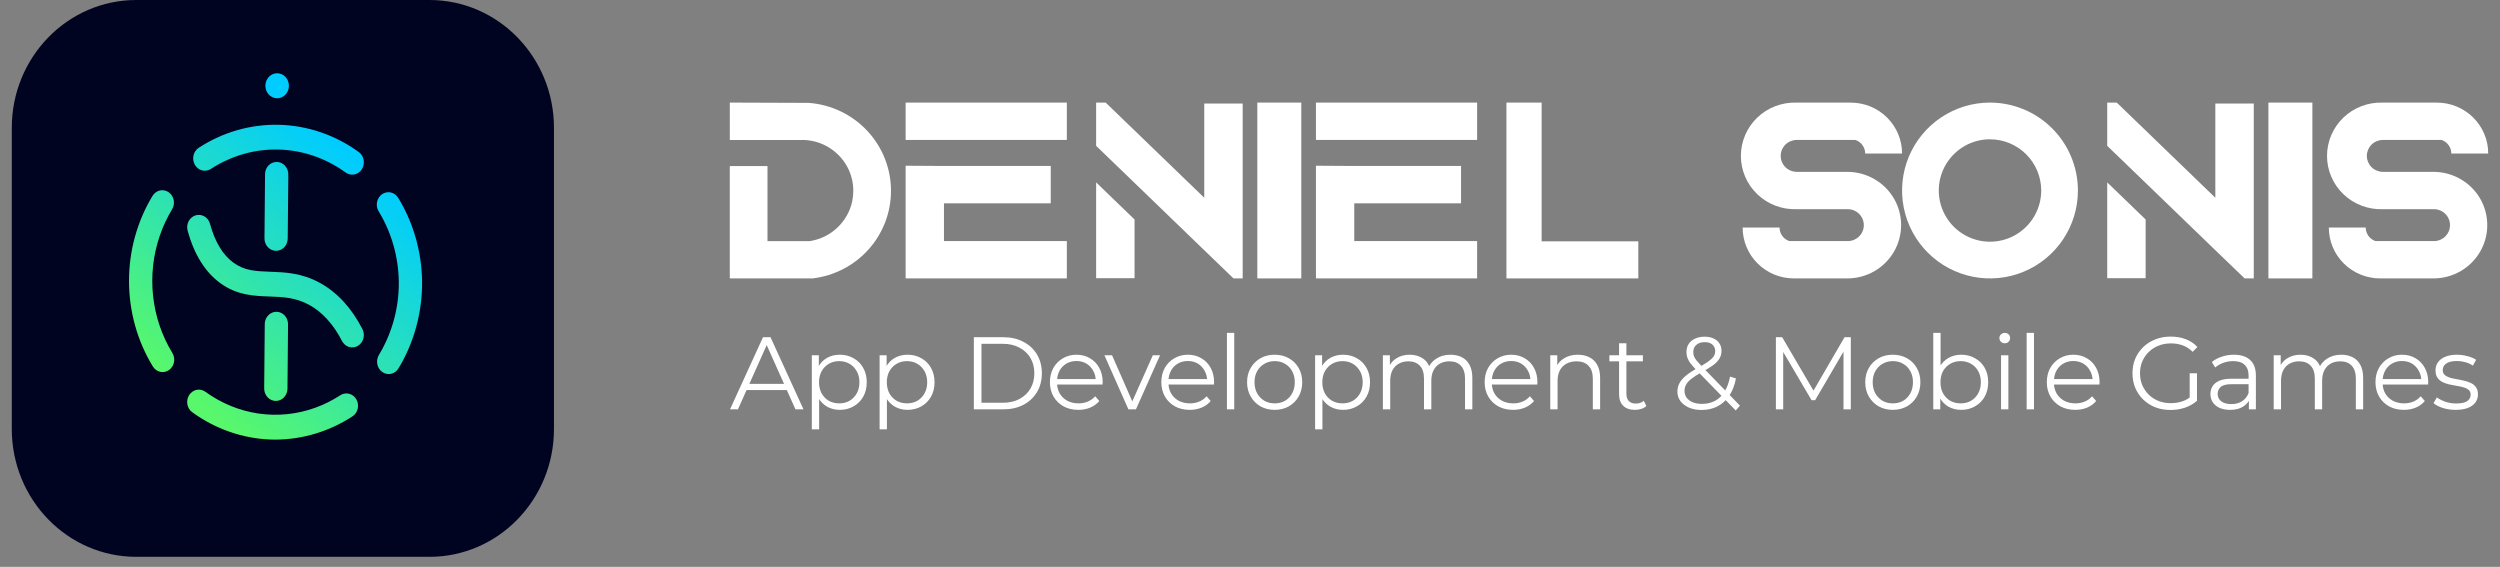
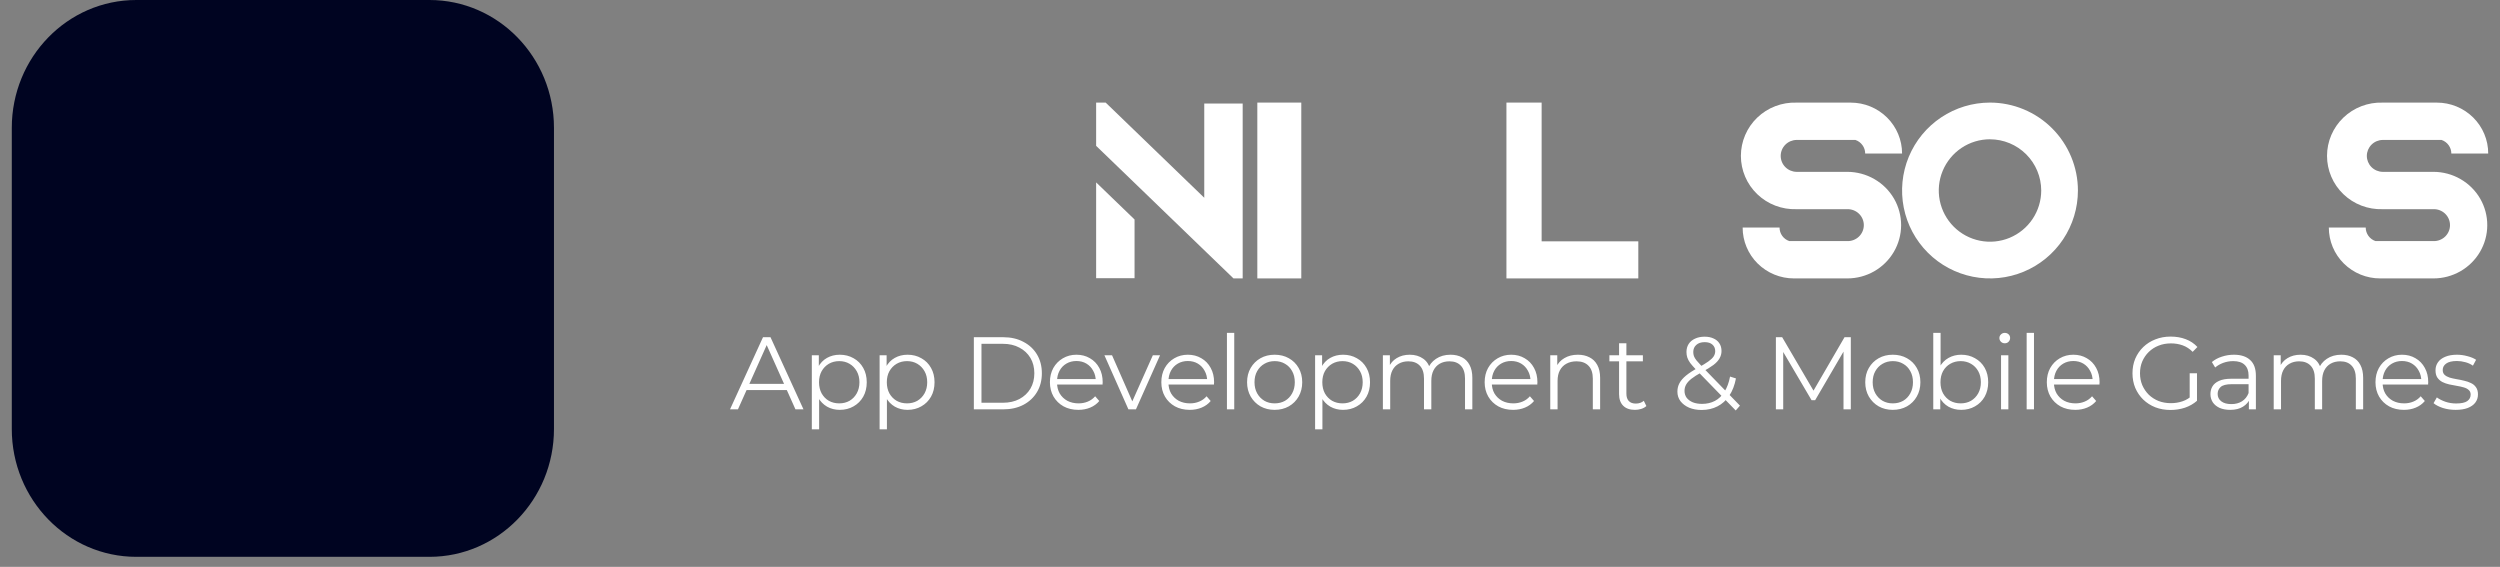
<svg xmlns="http://www.w3.org/2000/svg" width="172" height="39" viewBox="0 0 172 39" fill="none">
  <rect x="0" y="0" width="172" height="39" fill="#808080" stroke="none" />
  <path d="M29.547 0H9.376C4.646 0 0.811 3.939 0.811 8.797V29.513C0.811 34.371 4.646 38.31 9.376 38.31H29.547C34.278 38.31 38.113 34.371 38.113 29.513V8.797C38.113 3.939 34.278 0 29.547 0Z" fill="#000421" />
-   <path d="M11.858 24.282C11.915 24.376 11.954 24.481 11.974 24.591C11.993 24.701 11.992 24.814 11.97 24.923C11.948 25.033 11.907 25.137 11.847 25.229C11.788 25.321 11.712 25.4 11.624 25.461C11.536 25.522 11.437 25.564 11.334 25.585C11.23 25.606 11.124 25.604 11.021 25.581C10.918 25.558 10.821 25.514 10.734 25.45C10.647 25.387 10.573 25.306 10.516 25.213C9.449 23.467 8.88 21.43 8.876 19.348C8.872 17.266 9.434 15.227 10.494 13.477C10.551 13.383 10.625 13.302 10.712 13.238C10.798 13.174 10.896 13.13 10.998 13.106C11.101 13.082 11.207 13.081 11.311 13.101C11.414 13.121 11.513 13.162 11.601 13.223C11.69 13.284 11.766 13.363 11.826 13.455C11.886 13.547 11.928 13.65 11.95 13.76C11.972 13.869 11.974 13.982 11.955 14.092C11.936 14.202 11.897 14.307 11.84 14.401C11.493 14.975 11.208 15.587 10.989 16.228C10.538 17.55 10.381 18.966 10.532 20.364C10.683 21.761 11.137 23.103 11.858 24.282V24.282ZM14.497 11.629C15.901 10.712 17.524 10.247 19.172 10.289C20.819 10.331 22.419 10.88 23.78 11.868C23.956 11.995 24.172 12.043 24.38 12.002C24.589 11.96 24.773 11.832 24.893 11.645C25.013 11.458 25.058 11.229 25.019 11.007C24.98 10.785 24.859 10.588 24.684 10.461C23.067 9.288 21.167 8.637 19.21 8.586C17.254 8.536 15.326 9.089 13.658 10.177C13.482 10.298 13.357 10.487 13.311 10.705C13.264 10.922 13.3 11.15 13.409 11.34C13.519 11.53 13.694 11.667 13.898 11.721C14.101 11.775 14.316 11.742 14.497 11.629ZM29.039 19.34C29.007 17.303 28.438 15.317 27.394 13.61C27.278 13.421 27.096 13.288 26.889 13.241C26.681 13.195 26.464 13.238 26.286 13.361C26.108 13.485 25.984 13.678 25.94 13.899C25.896 14.12 25.936 14.351 26.052 14.54C26.93 15.978 27.41 17.65 27.437 19.364C27.452 20.465 27.277 21.56 26.921 22.594C26.703 23.235 26.417 23.848 26.07 24.421C26.013 24.515 25.974 24.62 25.955 24.73C25.936 24.84 25.938 24.953 25.96 25.062C25.982 25.172 26.025 25.275 26.084 25.367C26.144 25.459 26.22 25.538 26.309 25.599C26.397 25.66 26.496 25.701 26.599 25.721C26.703 25.741 26.809 25.74 26.912 25.716C27.015 25.692 27.112 25.648 27.198 25.584C27.285 25.52 27.359 25.439 27.416 25.345C28.498 23.556 29.062 21.468 29.039 19.34ZM23.413 27.193C22.867 27.549 22.285 27.839 21.677 28.058C20.425 28.508 19.091 28.642 17.782 28.451C16.472 28.26 15.222 27.747 14.13 26.954C14.043 26.891 13.945 26.847 13.842 26.824C13.739 26.801 13.633 26.8 13.53 26.82C13.427 26.841 13.328 26.883 13.24 26.945C13.152 27.006 13.076 27.085 13.017 27.177C12.957 27.269 12.916 27.373 12.894 27.483C12.873 27.592 12.871 27.705 12.891 27.815C12.91 27.925 12.95 28.03 13.007 28.124C13.065 28.217 13.139 28.298 13.226 28.361C14.807 29.509 16.66 30.159 18.573 30.238C18.696 30.243 18.82 30.245 18.943 30.245C20.817 30.24 22.654 29.686 24.252 28.645C24.342 28.586 24.419 28.509 24.481 28.419C24.543 28.328 24.587 28.226 24.612 28.117C24.636 28.008 24.64 27.895 24.623 27.785C24.607 27.674 24.57 27.568 24.515 27.473C24.46 27.378 24.388 27.295 24.302 27.229C24.217 27.163 24.121 27.116 24.018 27.09C23.916 27.064 23.81 27.06 23.706 27.078C23.602 27.095 23.503 27.134 23.413 27.193ZM21.995 19.454C20.744 18.773 19.602 18.732 18.593 18.696C17.612 18.661 16.838 18.633 16.069 18.079C15.337 17.552 14.791 16.649 14.446 15.396C14.417 15.289 14.368 15.188 14.302 15.101C14.236 15.014 14.155 14.941 14.062 14.888C13.97 14.834 13.869 14.8 13.764 14.788C13.66 14.776 13.554 14.786 13.453 14.817C13.352 14.849 13.258 14.901 13.176 14.971C13.094 15.041 13.026 15.128 12.975 15.226C12.925 15.324 12.893 15.432 12.882 15.543C12.87 15.655 12.88 15.767 12.909 15.874C13.362 17.518 14.123 18.735 15.171 19.49C16.323 20.319 17.45 20.36 18.539 20.399C19.461 20.432 20.333 20.463 21.265 20.971C22.172 21.465 22.935 22.303 23.53 23.46C23.632 23.658 23.804 23.805 24.007 23.869C24.211 23.932 24.43 23.907 24.617 23.798C24.803 23.69 24.941 23.507 25.001 23.29C25.06 23.073 25.037 22.84 24.935 22.642C24.183 21.18 23.194 20.107 21.995 19.454ZM18.235 11.968L18.196 16.397C18.194 16.623 18.276 16.84 18.425 17.002C18.574 17.163 18.777 17.255 18.989 17.257H18.997C19.207 17.256 19.409 17.167 19.559 17.009C19.708 16.852 19.793 16.637 19.795 16.413L19.836 11.984C19.833 11.761 19.749 11.548 19.601 11.391C19.452 11.233 19.252 11.144 19.042 11.142C18.832 11.14 18.631 11.225 18.48 11.38C18.328 11.534 18.24 11.746 18.234 11.969L18.235 11.968ZM18.977 27.584C19.188 27.584 19.391 27.495 19.541 27.337C19.691 27.179 19.776 26.964 19.778 26.739L19.817 22.311C19.818 22.199 19.798 22.088 19.759 21.984C19.719 21.88 19.661 21.786 19.587 21.706C19.514 21.626 19.426 21.562 19.329 21.518C19.232 21.475 19.128 21.452 19.023 21.451H19.015C18.805 21.451 18.602 21.54 18.452 21.698C18.302 21.856 18.217 22.07 18.215 22.295L18.176 26.724C18.175 26.835 18.195 26.946 18.234 27.05C18.274 27.154 18.332 27.248 18.405 27.328C18.479 27.408 18.567 27.472 18.663 27.516C18.76 27.559 18.864 27.583 18.969 27.584H18.977ZM19.067 6.761C19.227 6.761 19.383 6.71 19.516 6.616C19.649 6.521 19.753 6.387 19.814 6.23C19.875 6.073 19.891 5.9 19.86 5.733C19.829 5.567 19.752 5.413 19.639 5.293C19.526 5.173 19.382 5.091 19.225 5.058C19.069 5.024 18.906 5.041 18.758 5.106C18.611 5.171 18.484 5.282 18.396 5.423C18.307 5.564 18.259 5.731 18.259 5.901C18.259 6.129 18.344 6.347 18.495 6.508C18.647 6.669 18.852 6.76 19.066 6.761H19.067Z" fill="url(#paint0_linear_6289_991)" />
-   <path d="M61.3 13.129C61.301 14.61 60.755 16.041 59.765 17.151C58.774 18.261 57.408 18.973 55.924 19.152L55.894 19.155H50.21V11.427H52.803V16.588H55.721C56.429 16.478 57.086 16.156 57.606 15.667C58.126 15.178 58.484 14.544 58.632 13.849C58.682 13.611 58.707 13.369 58.707 13.126C58.708 12.585 58.582 12.051 58.338 11.566C58.095 11.082 57.741 10.661 57.304 10.335C56.885 10.019 56.398 9.8 55.882 9.696C55.704 9.661 55.523 9.639 55.342 9.63H50.211V7.058L55.644 7.078C57.183 7.193 58.621 7.881 59.67 9.003C60.719 10.125 61.301 11.599 61.3 13.129H61.3Z" fill="white" />
-   <path d="M73.398 7.058V9.627H62.308V7.058H73.398ZM64.945 16.586H73.398V19.155H62.308V11.402L64.945 11.418H72.291V13.987H64.945V16.586Z" fill="white" />
  <path d="M85.496 7.123V19.155H84.864L82.998 17.355L79.866 14.331L78.057 12.584L75.414 10.034V7.058H76.07L82.853 13.606V7.123H85.496ZM75.414 12.549L78.057 15.1V19.14H75.414V12.549Z" fill="white" />
  <path d="M89.529 7.058V19.155H86.504V7.058H89.529Z" fill="white" />
-   <path d="M101.626 7.058V9.627H90.537V7.058H101.626ZM93.173 16.586H101.626V19.155H90.537V11.402L93.173 11.418H100.52V13.987H93.173V16.586Z" fill="white" />
  <path d="M112.716 16.604V19.155H103.643V7.058H106.064V16.604H112.716Z" fill="white" />
  <path d="M130.311 13.671C130.632 14.229 130.799 14.86 130.797 15.502C130.794 16.144 130.621 16.774 130.296 17.329C129.971 17.884 129.504 18.345 128.943 18.666C128.382 18.986 127.745 19.155 127.097 19.155H123.427C122.963 19.156 122.503 19.066 122.074 18.89C121.645 18.714 121.256 18.456 120.927 18.131C120.599 17.806 120.339 17.42 120.162 16.995C119.984 16.57 119.893 16.114 119.894 15.654H122.432C122.432 15.86 122.497 16.06 122.617 16.228C122.738 16.395 122.908 16.521 123.105 16.587H127.097C127.245 16.591 127.392 16.565 127.529 16.511C127.666 16.457 127.792 16.377 127.897 16.275C128.003 16.172 128.087 16.05 128.144 15.915C128.201 15.781 128.231 15.636 128.231 15.489C128.231 15.343 128.201 15.198 128.144 15.063C128.087 14.929 128.003 14.806 127.897 14.704C127.792 14.602 127.666 14.522 127.529 14.468C127.392 14.414 127.245 14.388 127.097 14.392H123.595C123.099 14.408 122.605 14.325 122.142 14.148C121.679 13.971 121.257 13.703 120.9 13.361C120.544 13.019 120.26 12.61 120.067 12.157C119.873 11.704 119.773 11.217 119.773 10.726C119.773 10.234 119.873 9.747 120.067 9.294C120.26 8.842 120.544 8.432 120.9 8.09C121.257 7.748 121.679 7.481 122.142 7.304C122.605 7.127 123.099 7.044 123.595 7.06H127.33C128.267 7.06 129.165 7.428 129.828 8.085C130.491 8.742 130.863 9.632 130.863 10.561H128.325C128.325 10.355 128.26 10.155 128.139 9.988C128.019 9.82 127.848 9.695 127.652 9.628H123.595C123.306 9.634 123.03 9.753 122.828 9.958C122.625 10.163 122.512 10.439 122.512 10.726C122.512 11.012 122.625 11.288 122.828 11.493C123.03 11.698 123.306 11.817 123.595 11.823H127.099C127.751 11.825 128.391 11.996 128.955 12.321C129.519 12.645 129.987 13.111 130.311 13.671Z" fill="white" />
  <path d="M142.961 13.106C142.961 14.302 142.606 15.472 141.942 16.467C141.277 17.462 140.332 18.237 139.227 18.695C138.122 19.153 136.905 19.273 135.732 19.039C134.558 18.806 133.481 18.23 132.635 17.384C131.789 16.538 131.213 15.46 130.979 14.287C130.746 13.113 130.866 11.897 131.323 10.791C131.781 9.686 132.557 8.741 133.552 8.077C134.546 7.412 135.716 7.058 136.912 7.058C138.516 7.06 140.053 7.697 141.187 8.831C142.321 9.965 142.959 11.502 142.961 13.106ZM136.912 9.582C136.215 9.582 135.534 9.788 134.954 10.175C134.375 10.563 133.923 11.113 133.656 11.757C133.389 12.401 133.319 13.11 133.455 13.793C133.591 14.477 133.927 15.105 134.42 15.598C134.913 16.091 135.54 16.426 136.224 16.562C136.908 16.698 137.616 16.629 138.26 16.362C138.904 16.095 139.455 15.643 139.842 15.064C140.229 14.484 140.436 13.803 140.436 13.106C140.434 12.172 140.063 11.277 139.402 10.617C138.742 9.957 137.846 9.585 136.912 9.584V9.582Z" fill="white" />
-   <path d="M155.059 7.123V19.155H154.43L152.561 17.355L149.429 14.331L147.62 12.584L144.977 10.034V7.058H145.632L152.415 13.606V7.123H155.059ZM144.977 12.549L147.62 15.101V19.141H144.977V12.549Z" fill="white" />
-   <path d="M159.091 7.058V19.155H156.067V7.058H159.091Z" fill="white" />
+   <path d="M159.091 7.058H156.067V7.058H159.091Z" fill="white" />
  <path d="M170.639 13.671C170.96 14.229 171.127 14.86 171.124 15.502C171.122 16.143 170.95 16.773 170.625 17.328C170.299 17.884 169.833 18.344 169.272 18.665C168.711 18.985 168.075 19.155 167.427 19.155H163.757C163.293 19.156 162.833 19.066 162.404 18.89C161.975 18.714 161.585 18.456 161.257 18.131C160.929 17.806 160.668 17.42 160.491 16.995C160.314 16.57 160.223 16.114 160.223 15.654H162.761C162.761 15.86 162.826 16.06 162.947 16.228C163.068 16.395 163.238 16.521 163.434 16.587H167.427C167.575 16.591 167.722 16.565 167.859 16.511C167.996 16.457 168.121 16.377 168.227 16.275C168.333 16.172 168.416 16.05 168.474 15.915C168.531 15.781 168.56 15.636 168.56 15.489C168.56 15.343 168.531 15.198 168.474 15.063C168.416 14.929 168.333 14.806 168.227 14.704C168.121 14.602 167.996 14.522 167.859 14.468C167.722 14.414 167.575 14.388 167.427 14.392H163.922C163.426 14.408 162.932 14.325 162.469 14.148C162.006 13.971 161.583 13.703 161.227 13.361C160.87 13.019 160.586 12.61 160.393 12.157C160.199 11.704 160.099 11.217 160.099 10.726C160.099 10.234 160.199 9.747 160.393 9.294C160.586 8.842 160.87 8.432 161.227 8.09C161.583 7.748 162.006 7.481 162.469 7.304C162.932 7.127 163.426 7.044 163.922 7.06H167.656C168.12 7.059 168.579 7.149 169.008 7.325C169.437 7.501 169.827 7.759 170.155 8.084C170.484 8.409 170.744 8.795 170.921 9.22C171.099 9.645 171.19 10.101 171.189 10.561H168.652C168.651 10.355 168.586 10.155 168.466 9.988C168.345 9.82 168.175 9.695 167.979 9.628H163.922C163.632 9.634 163.357 9.753 163.154 9.958C162.952 10.163 162.838 10.439 162.838 10.726C162.838 11.012 162.952 11.288 163.154 11.493C163.357 11.698 163.632 11.817 163.922 11.823H167.427C168.079 11.825 168.719 11.996 169.283 12.321C169.847 12.645 170.315 13.111 170.639 13.671Z" fill="white" />
  <path d="M50.225 28.163L52.494 23.2H53.011L55.28 28.163H54.727L52.643 23.505H52.855L50.771 28.163H50.225ZM51.118 26.837L51.274 26.412H54.16L54.316 26.837H51.118ZM57.775 28.198C57.453 28.198 57.163 28.125 56.903 27.979C56.642 27.828 56.434 27.612 56.279 27.334C56.127 27.05 56.052 26.705 56.052 26.298C56.052 25.892 56.127 25.549 56.279 25.27C56.43 24.987 56.635 24.771 56.895 24.625C57.155 24.479 57.448 24.405 57.775 24.405C58.129 24.405 58.446 24.485 58.725 24.646C59.008 24.802 59.23 25.024 59.391 25.313C59.552 25.596 59.632 25.925 59.632 26.298C59.632 26.677 59.552 27.007 59.391 27.291C59.23 27.575 59.008 27.797 58.725 27.957C58.446 28.118 58.129 28.198 57.775 28.198ZM55.853 29.539V24.441H56.335V25.561L56.286 26.305L56.356 27.057V29.539H55.853ZM57.739 27.752C58.004 27.752 58.24 27.693 58.448 27.575C58.656 27.452 58.822 27.282 58.944 27.064C59.067 26.842 59.129 26.587 59.129 26.298C59.129 26.01 59.067 25.757 58.944 25.54C58.822 25.322 58.656 25.152 58.448 25.029C58.24 24.906 58.004 24.845 57.739 24.845C57.474 24.845 57.236 24.906 57.023 25.029C56.815 25.152 56.65 25.322 56.527 25.54C56.408 25.757 56.349 26.01 56.349 26.298C56.349 26.587 56.408 26.842 56.527 27.064C56.65 27.282 56.815 27.452 57.023 27.575C57.236 27.693 57.474 27.752 57.739 27.752ZM62.438 28.198C62.117 28.198 61.826 28.125 61.566 27.979C61.306 27.828 61.098 27.612 60.942 27.334C60.791 27.05 60.715 26.705 60.715 26.298C60.715 25.892 60.791 25.549 60.942 25.27C61.093 24.987 61.299 24.771 61.559 24.625C61.819 24.479 62.112 24.405 62.438 24.405C62.793 24.405 63.109 24.485 63.388 24.646C63.672 24.802 63.894 25.024 64.055 25.313C64.216 25.596 64.296 25.925 64.296 26.298C64.296 26.677 64.216 27.007 64.055 27.291C63.894 27.575 63.672 27.797 63.388 27.957C63.109 28.118 62.793 28.198 62.438 28.198ZM60.517 29.539V24.441H60.999V25.561L60.949 26.305L61.02 27.057V29.539H60.517ZM62.403 27.752C62.667 27.752 62.904 27.693 63.112 27.575C63.32 27.452 63.485 27.282 63.608 27.064C63.731 26.842 63.792 26.587 63.792 26.298C63.792 26.01 63.731 25.757 63.608 25.54C63.485 25.322 63.32 25.152 63.112 25.029C62.904 24.906 62.667 24.845 62.403 24.845C62.138 24.845 61.899 24.906 61.687 25.029C61.479 25.152 61.313 25.322 61.19 25.54C61.072 25.757 61.013 26.01 61.013 26.298C61.013 26.587 61.072 26.842 61.19 27.064C61.313 27.282 61.479 27.452 61.687 27.575C61.899 27.693 62.138 27.752 62.403 27.752ZM67.001 28.163V23.2H69.021C69.551 23.2 70.014 23.306 70.411 23.519C70.813 23.727 71.125 24.018 71.347 24.391C71.569 24.764 71.68 25.195 71.68 25.681C71.68 26.168 71.569 26.599 71.347 26.972C71.125 27.345 70.813 27.638 70.411 27.851C70.014 28.059 69.551 28.163 69.021 28.163H67.001ZM67.525 27.709H68.993C69.433 27.709 69.813 27.624 70.134 27.454C70.461 27.279 70.713 27.04 70.893 26.738C71.073 26.431 71.162 26.078 71.162 25.681C71.162 25.28 71.073 24.927 70.893 24.625C70.713 24.323 70.461 24.086 70.134 23.916C69.813 23.741 69.433 23.654 68.993 23.654H67.525V27.709ZM74.191 28.198C73.804 28.198 73.463 28.118 73.17 27.957C72.877 27.792 72.648 27.567 72.483 27.284C72.317 26.995 72.234 26.667 72.234 26.298C72.234 25.93 72.312 25.604 72.468 25.32C72.629 25.036 72.847 24.814 73.121 24.653C73.4 24.488 73.712 24.405 74.057 24.405C74.406 24.405 74.716 24.485 74.986 24.646C75.26 24.802 75.475 25.024 75.631 25.313C75.787 25.596 75.865 25.925 75.865 26.298C75.865 26.322 75.862 26.348 75.858 26.376C75.858 26.4 75.858 26.426 75.858 26.454H72.617V26.078H75.588L75.39 26.227C75.39 25.958 75.331 25.719 75.212 25.511C75.099 25.299 74.943 25.133 74.744 25.015C74.546 24.897 74.317 24.838 74.057 24.838C73.801 24.838 73.572 24.897 73.369 25.015C73.166 25.133 73.007 25.299 72.894 25.511C72.78 25.724 72.724 25.967 72.724 26.242V26.32C72.724 26.603 72.785 26.854 72.908 27.071C73.036 27.284 73.21 27.452 73.433 27.575C73.66 27.693 73.917 27.752 74.206 27.752C74.432 27.752 74.643 27.712 74.837 27.631C75.035 27.551 75.205 27.428 75.347 27.263L75.631 27.589C75.465 27.787 75.257 27.939 75.007 28.043C74.761 28.146 74.489 28.198 74.191 28.198ZM77.635 28.163L75.983 24.441H76.508L78.025 27.894H77.777L79.316 24.441H79.812L78.153 28.163H77.635ZM81.857 28.198C81.469 28.198 81.129 28.118 80.836 27.957C80.543 27.792 80.313 27.567 80.148 27.284C79.983 26.995 79.9 26.667 79.9 26.298C79.9 25.93 79.978 25.604 80.134 25.32C80.294 25.036 80.512 24.814 80.786 24.653C81.065 24.488 81.377 24.405 81.722 24.405C82.072 24.405 82.381 24.485 82.651 24.646C82.925 24.802 83.14 25.024 83.296 25.313C83.452 25.596 83.53 25.925 83.53 26.298C83.53 26.322 83.528 26.348 83.523 26.376C83.523 26.4 83.523 26.426 83.523 26.454H80.283V26.078H83.254L83.055 26.227C83.055 25.958 82.996 25.719 82.878 25.511C82.764 25.299 82.608 25.133 82.41 25.015C82.211 24.897 81.982 24.838 81.722 24.838C81.467 24.838 81.237 24.897 81.034 25.015C80.831 25.133 80.673 25.299 80.559 25.511C80.446 25.724 80.389 25.967 80.389 26.242V26.32C80.389 26.603 80.45 26.854 80.573 27.071C80.701 27.284 80.876 27.452 81.098 27.575C81.325 27.693 81.582 27.752 81.871 27.752C82.098 27.752 82.308 27.712 82.502 27.631C82.7 27.551 82.871 27.428 83.012 27.263L83.296 27.589C83.131 27.787 82.923 27.939 82.672 28.043C82.426 28.146 82.154 28.198 81.857 28.198ZM84.413 28.163V22.902H84.916V28.163H84.413ZM87.693 28.198C87.333 28.198 87.01 28.118 86.721 27.957C86.438 27.792 86.213 27.567 86.048 27.284C85.882 26.995 85.799 26.667 85.799 26.298C85.799 25.925 85.882 25.596 86.048 25.313C86.213 25.029 86.438 24.807 86.721 24.646C87.005 24.485 87.329 24.405 87.693 24.405C88.061 24.405 88.387 24.485 88.671 24.646C88.959 24.807 89.184 25.029 89.345 25.313C89.51 25.596 89.593 25.925 89.593 26.298C89.593 26.667 89.51 26.995 89.345 27.284C89.184 27.567 88.959 27.792 88.671 27.957C88.383 28.118 88.056 28.198 87.693 28.198ZM87.693 27.752C87.962 27.752 88.201 27.693 88.409 27.575C88.617 27.452 88.78 27.282 88.898 27.064C89.021 26.842 89.082 26.587 89.082 26.298C89.082 26.005 89.021 25.75 88.898 25.533C88.78 25.315 88.617 25.147 88.409 25.029C88.201 24.906 87.964 24.845 87.7 24.845C87.435 24.845 87.199 24.906 86.991 25.029C86.783 25.147 86.617 25.315 86.494 25.533C86.371 25.75 86.31 26.005 86.31 26.298C86.31 26.587 86.371 26.842 86.494 27.064C86.617 27.282 86.783 27.452 86.991 27.575C87.199 27.693 87.433 27.752 87.693 27.752ZM92.4 28.198C92.079 28.198 91.788 28.125 91.528 27.979C91.268 27.828 91.06 27.612 90.904 27.334C90.753 27.05 90.677 26.705 90.677 26.298C90.677 25.892 90.753 25.549 90.904 25.27C91.055 24.987 91.261 24.771 91.521 24.625C91.781 24.479 92.074 24.405 92.4 24.405C92.755 24.405 93.072 24.485 93.35 24.646C93.634 24.802 93.856 25.024 94.017 25.313C94.178 25.596 94.258 25.925 94.258 26.298C94.258 26.677 94.178 27.007 94.017 27.291C93.856 27.575 93.634 27.797 93.35 27.957C93.072 28.118 92.755 28.198 92.4 28.198ZM90.479 29.539V24.441H90.961V25.561L90.911 26.305L90.982 27.057V29.539H90.479ZM92.365 27.752C92.629 27.752 92.866 27.693 93.074 27.575C93.282 27.452 93.447 27.282 93.57 27.064C93.693 26.842 93.754 26.587 93.754 26.298C93.754 26.01 93.693 25.757 93.57 25.54C93.447 25.322 93.282 25.152 93.074 25.029C92.866 24.906 92.629 24.845 92.365 24.845C92.1 24.845 91.861 24.906 91.649 25.029C91.441 25.152 91.275 25.322 91.152 25.54C91.034 25.757 90.975 26.01 90.975 26.298C90.975 26.587 91.034 26.842 91.152 27.064C91.275 27.282 91.441 27.452 91.649 27.575C91.861 27.693 92.1 27.752 92.365 27.752ZM99.794 24.405C100.096 24.405 100.358 24.464 100.581 24.582C100.808 24.696 100.982 24.871 101.105 25.107C101.233 25.343 101.297 25.641 101.297 26V28.163H100.793V26.05C100.793 25.658 100.699 25.362 100.51 25.164C100.325 24.961 100.063 24.859 99.723 24.859C99.468 24.859 99.245 24.913 99.056 25.022C98.872 25.126 98.728 25.28 98.624 25.483C98.524 25.681 98.475 25.922 98.475 26.206V28.163H97.971V26.05C97.971 25.658 97.877 25.362 97.688 25.164C97.499 24.961 97.234 24.859 96.894 24.859C96.643 24.859 96.423 24.913 96.234 25.022C96.045 25.126 95.899 25.28 95.795 25.483C95.695 25.681 95.646 25.922 95.646 26.206V28.163H95.142V24.441H95.624V25.448L95.546 25.27C95.66 25.001 95.842 24.79 96.092 24.639C96.348 24.483 96.648 24.405 96.993 24.405C97.357 24.405 97.666 24.497 97.922 24.682C98.177 24.861 98.343 25.133 98.418 25.497L98.22 25.419C98.328 25.117 98.52 24.873 98.794 24.689C99.073 24.5 99.406 24.405 99.794 24.405ZM104.101 28.198C103.714 28.198 103.373 28.118 103.08 27.957C102.787 27.792 102.558 27.567 102.393 27.284C102.227 26.995 102.144 26.667 102.144 26.298C102.144 25.93 102.222 25.604 102.378 25.32C102.539 25.036 102.757 24.814 103.031 24.653C103.31 24.488 103.622 24.405 103.967 24.405C104.316 24.405 104.626 24.485 104.895 24.646C105.17 24.802 105.385 25.024 105.541 25.313C105.697 25.596 105.775 25.925 105.775 26.298C105.775 26.322 105.772 26.348 105.768 26.376C105.768 26.4 105.768 26.426 105.768 26.454H102.527V26.078H105.498L105.3 26.227C105.3 25.958 105.241 25.719 105.122 25.511C105.009 25.299 104.853 25.133 104.654 25.015C104.456 24.897 104.227 24.838 103.967 24.838C103.711 24.838 103.482 24.897 103.279 25.015C103.076 25.133 102.917 25.299 102.804 25.511C102.69 25.724 102.634 25.967 102.634 26.242V26.32C102.634 26.603 102.695 26.854 102.818 27.071C102.946 27.284 103.121 27.452 103.343 27.575C103.57 27.693 103.827 27.752 104.116 27.752C104.342 27.752 104.553 27.712 104.747 27.631C104.945 27.551 105.115 27.428 105.257 27.263L105.541 27.589C105.375 27.787 105.167 27.939 104.917 28.043C104.671 28.146 104.399 28.198 104.101 28.198ZM108.558 24.405C108.86 24.405 109.125 24.464 109.352 24.582C109.583 24.696 109.763 24.871 109.891 25.107C110.023 25.343 110.089 25.641 110.089 26V28.163H109.586V26.05C109.586 25.658 109.487 25.362 109.288 25.164C109.094 24.961 108.82 24.859 108.466 24.859C108.201 24.859 107.969 24.913 107.771 25.022C107.577 25.126 107.426 25.28 107.317 25.483C107.213 25.681 107.161 25.922 107.161 26.206V28.163H106.658V24.441H107.14V25.462L107.062 25.27C107.18 25.001 107.369 24.79 107.629 24.639C107.889 24.483 108.199 24.405 108.558 24.405ZM112.484 28.198C112.134 28.198 111.865 28.104 111.676 27.915C111.487 27.726 111.392 27.459 111.392 27.114V23.618H111.896V27.085C111.896 27.303 111.95 27.471 112.059 27.589C112.172 27.707 112.333 27.766 112.541 27.766C112.763 27.766 112.948 27.702 113.094 27.575L113.271 27.936C113.172 28.026 113.051 28.092 112.91 28.135C112.773 28.177 112.631 28.198 112.484 28.198ZM110.726 24.859V24.441H113.03V24.859H110.726ZM117.072 28.206C116.75 28.206 116.464 28.154 116.214 28.05C115.963 27.941 115.765 27.792 115.618 27.603C115.476 27.414 115.405 27.194 115.405 26.944C115.405 26.731 115.453 26.537 115.547 26.362C115.642 26.183 115.793 26.008 116.001 25.837C116.214 25.663 116.495 25.481 116.845 25.291C117.142 25.126 117.374 24.984 117.539 24.866C117.71 24.743 117.83 24.627 117.901 24.519C117.972 24.405 118.007 24.285 118.007 24.157C118.007 23.973 117.944 23.824 117.816 23.71C117.693 23.597 117.516 23.54 117.284 23.54C117.034 23.54 116.84 23.604 116.703 23.732C116.566 23.855 116.497 24.015 116.497 24.214C116.497 24.313 116.511 24.408 116.54 24.497C116.573 24.587 116.632 24.686 116.717 24.795C116.807 24.904 116.93 25.041 117.086 25.206L119.709 27.908L119.418 28.241L116.682 25.426C116.516 25.251 116.384 25.1 116.284 24.972C116.19 24.84 116.124 24.715 116.086 24.597C116.048 24.479 116.029 24.353 116.029 24.221C116.029 24.008 116.079 23.824 116.178 23.668C116.282 23.507 116.429 23.384 116.618 23.299C116.807 23.209 117.029 23.164 117.284 23.164C117.516 23.164 117.717 23.205 117.887 23.285C118.062 23.36 118.197 23.472 118.291 23.618C118.39 23.765 118.44 23.942 118.44 24.15C118.44 24.33 118.395 24.497 118.305 24.653C118.22 24.809 118.078 24.963 117.88 25.114C117.681 25.261 117.412 25.426 117.072 25.611C116.774 25.776 116.537 25.927 116.362 26.064C116.192 26.201 116.072 26.336 116.001 26.468C115.93 26.596 115.895 26.738 115.895 26.894C115.895 27.073 115.944 27.232 116.043 27.369C116.147 27.501 116.289 27.605 116.469 27.681C116.653 27.752 116.864 27.787 117.1 27.787C117.431 27.787 117.726 27.719 117.986 27.582C118.246 27.445 118.464 27.237 118.638 26.958C118.818 26.679 118.948 26.329 119.028 25.908L119.433 26.036C119.343 26.509 119.189 26.906 118.972 27.227C118.754 27.549 118.485 27.792 118.163 27.957C117.842 28.123 117.478 28.206 117.072 28.206ZM122.181 28.163V23.2H122.614L124.883 27.071H124.656L126.903 23.2H127.336V28.163H126.833V23.987H126.953L124.883 27.532H124.635L122.55 23.987H122.685V28.163H122.181ZM130.222 28.198C129.863 28.198 129.539 28.118 129.251 27.957C128.967 27.792 128.743 27.567 128.577 27.284C128.412 26.995 128.329 26.667 128.329 26.298C128.329 25.925 128.412 25.596 128.577 25.313C128.743 25.029 128.967 24.807 129.251 24.646C129.535 24.485 129.858 24.405 130.222 24.405C130.591 24.405 130.917 24.485 131.201 24.646C131.489 24.807 131.714 25.029 131.874 25.313C132.04 25.596 132.123 25.925 132.123 26.298C132.123 26.667 132.04 26.995 131.874 27.284C131.714 27.567 131.489 27.792 131.201 27.957C130.912 28.118 130.586 28.198 130.222 28.198ZM130.222 27.752C130.492 27.752 130.73 27.693 130.938 27.575C131.146 27.452 131.31 27.282 131.428 27.064C131.551 26.842 131.612 26.587 131.612 26.298C131.612 26.005 131.551 25.75 131.428 25.533C131.31 25.315 131.146 25.147 130.938 25.029C130.73 24.906 130.494 24.845 130.229 24.845C129.965 24.845 129.728 24.906 129.52 25.029C129.312 25.147 129.147 25.315 129.024 25.533C128.901 25.75 128.84 26.005 128.84 26.298C128.84 26.587 128.901 26.842 129.024 27.064C129.147 27.282 129.312 27.452 129.52 27.575C129.728 27.693 129.962 27.752 130.222 27.752ZM134.93 28.198C134.604 28.198 134.311 28.125 134.051 27.979C133.791 27.828 133.585 27.61 133.434 27.326C133.283 27.043 133.207 26.7 133.207 26.298C133.207 25.892 133.283 25.549 133.434 25.27C133.59 24.987 133.798 24.771 134.058 24.625C134.318 24.479 134.609 24.405 134.93 24.405C135.285 24.405 135.601 24.485 135.88 24.646C136.164 24.802 136.386 25.022 136.547 25.306C136.707 25.589 136.788 25.92 136.788 26.298C136.788 26.672 136.707 27.003 136.547 27.291C136.386 27.575 136.164 27.797 135.88 27.957C135.601 28.118 135.285 28.198 134.93 28.198ZM133.009 28.163V22.902H133.512V25.54L133.441 26.291L133.491 27.043V28.163H133.009ZM134.895 27.752C135.159 27.752 135.396 27.693 135.604 27.575C135.812 27.452 135.977 27.282 136.1 27.064C136.223 26.842 136.284 26.587 136.284 26.298C136.284 26.005 136.223 25.75 136.1 25.533C135.977 25.315 135.812 25.147 135.604 25.029C135.396 24.906 135.159 24.845 134.895 24.845C134.63 24.845 134.391 24.906 134.178 25.029C133.97 25.147 133.805 25.315 133.682 25.533C133.564 25.75 133.505 26.005 133.505 26.298C133.505 26.587 133.564 26.842 133.682 27.064C133.805 27.282 133.97 27.452 134.178 27.575C134.391 27.693 134.63 27.752 134.895 27.752ZM137.672 28.163V24.441H138.176V28.163H137.672ZM137.927 23.618C137.823 23.618 137.736 23.583 137.665 23.512C137.594 23.441 137.559 23.356 137.559 23.256C137.559 23.157 137.594 23.075 137.665 23.008C137.736 22.938 137.823 22.902 137.927 22.902C138.031 22.902 138.119 22.935 138.19 23.001C138.261 23.067 138.296 23.15 138.296 23.25C138.296 23.354 138.261 23.441 138.19 23.512C138.124 23.583 138.036 23.618 137.927 23.618ZM139.434 28.163V22.902H139.938V28.163H139.434ZM142.778 28.198C142.39 28.198 142.05 28.118 141.757 27.957C141.464 27.792 141.235 27.567 141.069 27.284C140.904 26.995 140.821 26.667 140.821 26.298C140.821 25.93 140.899 25.604 141.055 25.32C141.216 25.036 141.433 24.814 141.707 24.653C141.986 24.488 142.298 24.405 142.643 24.405C142.993 24.405 143.303 24.485 143.572 24.646C143.846 24.802 144.061 25.024 144.217 25.313C144.373 25.596 144.451 25.925 144.451 26.298C144.451 26.322 144.449 26.348 144.444 26.376C144.444 26.4 144.444 26.426 144.444 26.454H141.204V26.078H144.175L143.976 26.227C143.976 25.958 143.917 25.719 143.799 25.511C143.685 25.299 143.53 25.133 143.331 25.015C143.132 24.897 142.903 24.838 142.643 24.838C142.388 24.838 142.159 24.897 141.955 25.015C141.752 25.133 141.594 25.299 141.48 25.511C141.367 25.724 141.31 25.967 141.31 26.242V26.32C141.31 26.603 141.372 26.854 141.495 27.071C141.622 27.284 141.797 27.452 142.019 27.575C142.246 27.693 142.504 27.752 142.792 27.752C143.019 27.752 143.229 27.712 143.423 27.631C143.622 27.551 143.792 27.428 143.934 27.263L144.217 27.589C144.052 27.787 143.844 27.939 143.593 28.043C143.348 28.146 143.076 28.198 142.778 28.198ZM149.331 28.206C148.953 28.206 148.603 28.144 148.282 28.021C147.965 27.894 147.688 27.716 147.452 27.489C147.221 27.263 147.039 26.995 146.906 26.688C146.779 26.381 146.715 26.045 146.715 25.681C146.715 25.317 146.779 24.982 146.906 24.675C147.039 24.367 147.223 24.1 147.459 23.873C147.696 23.646 147.972 23.472 148.289 23.349C148.61 23.221 148.96 23.157 149.338 23.157C149.716 23.157 150.061 23.216 150.373 23.334C150.69 23.453 150.96 23.632 151.182 23.873L150.856 24.207C150.648 23.999 150.418 23.85 150.168 23.76C149.917 23.67 149.648 23.625 149.359 23.625C149.052 23.625 148.769 23.677 148.509 23.781C148.253 23.881 148.029 24.025 147.835 24.214C147.646 24.398 147.497 24.616 147.388 24.866C147.284 25.112 147.232 25.384 147.232 25.681C147.232 25.974 147.284 26.246 147.388 26.497C147.497 26.747 147.646 26.967 147.835 27.156C148.029 27.341 148.253 27.485 148.509 27.589C148.769 27.688 149.05 27.738 149.352 27.738C149.636 27.738 149.903 27.695 150.154 27.61C150.409 27.525 150.643 27.381 150.856 27.177L151.153 27.575C150.917 27.783 150.64 27.941 150.324 28.05C150.007 28.154 149.676 28.206 149.331 28.206ZM150.65 27.511V25.681H151.153V27.575L150.65 27.511ZM154.723 28.163V27.341L154.702 27.206V25.83C154.702 25.514 154.612 25.27 154.432 25.1C154.257 24.93 153.995 24.845 153.645 24.845C153.404 24.845 153.175 24.885 152.957 24.965C152.74 25.046 152.556 25.152 152.404 25.284L152.177 24.909C152.367 24.748 152.593 24.625 152.858 24.54C153.123 24.45 153.402 24.405 153.695 24.405C154.177 24.405 154.548 24.526 154.808 24.767C155.073 25.003 155.205 25.365 155.205 25.852V28.163H154.723ZM153.44 28.198C153.161 28.198 152.917 28.154 152.709 28.064C152.506 27.969 152.35 27.842 152.241 27.681C152.133 27.515 152.078 27.326 152.078 27.114C152.078 26.92 152.123 26.745 152.213 26.589C152.307 26.428 152.459 26.301 152.667 26.206C152.879 26.107 153.163 26.057 153.518 26.057H154.801V26.433H153.532C153.172 26.433 152.922 26.497 152.78 26.625C152.643 26.752 152.574 26.91 152.574 27.099C152.574 27.312 152.657 27.482 152.823 27.61C152.988 27.738 153.22 27.802 153.518 27.802C153.801 27.802 154.045 27.738 154.248 27.61C154.456 27.478 154.607 27.289 154.702 27.043L154.815 27.39C154.721 27.636 154.555 27.832 154.319 27.979C154.087 28.125 153.794 28.198 153.44 28.198ZM161.082 24.405C161.384 24.405 161.647 24.464 161.869 24.582C162.096 24.696 162.271 24.871 162.394 25.107C162.521 25.343 162.585 25.641 162.585 26V28.163H162.082V26.05C162.082 25.658 161.987 25.362 161.798 25.164C161.614 24.961 161.351 24.859 161.011 24.859C160.756 24.859 160.534 24.913 160.344 25.022C160.16 25.126 160.016 25.28 159.912 25.483C159.813 25.681 159.763 25.922 159.763 26.206V28.163H159.26V26.05C159.26 25.658 159.165 25.362 158.976 25.164C158.787 24.961 158.522 24.859 158.182 24.859C157.931 24.859 157.712 24.913 157.522 25.022C157.333 25.126 157.187 25.28 157.083 25.483C156.984 25.681 156.934 25.922 156.934 26.206V28.163H156.431V24.441H156.913V25.448L156.835 25.27C156.948 25.001 157.13 24.79 157.381 24.639C157.636 24.483 157.936 24.405 158.281 24.405C158.645 24.405 158.955 24.497 159.21 24.682C159.465 24.861 159.631 25.133 159.706 25.497L159.508 25.419C159.616 25.117 159.808 24.873 160.082 24.689C160.361 24.5 160.694 24.405 161.082 24.405ZM165.39 28.198C165.002 28.198 164.662 28.118 164.369 27.957C164.075 27.792 163.846 27.567 163.681 27.284C163.515 26.995 163.433 26.667 163.433 26.298C163.433 25.93 163.511 25.604 163.667 25.32C163.827 25.036 164.045 24.814 164.319 24.653C164.598 24.488 164.91 24.405 165.255 24.405C165.605 24.405 165.914 24.485 166.184 24.646C166.458 24.802 166.673 25.024 166.829 25.313C166.985 25.596 167.063 25.925 167.063 26.298C167.063 26.322 167.061 26.348 167.056 26.376C167.056 26.4 167.056 26.426 167.056 26.454H163.815V26.078H166.786L166.588 26.227C166.588 25.958 166.529 25.719 166.411 25.511C166.297 25.299 166.141 25.133 165.943 25.015C165.744 24.897 165.515 24.838 165.255 24.838C165 24.838 164.77 24.897 164.567 25.015C164.364 25.133 164.205 25.299 164.092 25.511C163.979 25.724 163.922 25.967 163.922 26.242V26.32C163.922 26.603 163.983 26.854 164.106 27.071C164.234 27.284 164.409 27.452 164.631 27.575C164.858 27.693 165.115 27.752 165.404 27.752C165.631 27.752 165.841 27.712 166.035 27.631C166.233 27.551 166.403 27.428 166.545 27.263L166.829 27.589C166.663 27.787 166.455 27.939 166.205 28.043C165.959 28.146 165.687 28.198 165.39 28.198ZM168.945 28.198C168.638 28.198 168.348 28.156 168.073 28.071C167.799 27.981 167.584 27.87 167.428 27.738L167.655 27.341C167.806 27.454 168 27.553 168.236 27.638C168.473 27.719 168.721 27.759 168.981 27.759C169.335 27.759 169.591 27.705 169.747 27.596C169.903 27.482 169.981 27.334 169.981 27.149C169.981 27.012 169.936 26.906 169.846 26.83C169.761 26.75 169.647 26.691 169.506 26.653C169.364 26.61 169.205 26.575 169.031 26.547C168.856 26.518 168.681 26.485 168.506 26.447C168.336 26.409 168.18 26.355 168.038 26.284C167.896 26.209 167.78 26.107 167.69 25.979C167.605 25.852 167.563 25.681 167.563 25.469C167.563 25.265 167.62 25.084 167.733 24.923C167.846 24.762 168.012 24.637 168.229 24.547C168.452 24.453 168.721 24.405 169.038 24.405C169.279 24.405 169.52 24.438 169.761 24.505C170.002 24.566 170.2 24.649 170.356 24.753L170.137 25.157C169.971 25.043 169.794 24.963 169.605 24.916C169.416 24.864 169.227 24.838 169.038 24.838C168.702 24.838 168.454 24.897 168.293 25.015C168.137 25.128 168.059 25.275 168.059 25.455C168.059 25.596 168.102 25.707 168.187 25.788C168.277 25.868 168.392 25.932 168.534 25.979C168.681 26.022 168.839 26.057 169.009 26.086C169.184 26.114 169.357 26.149 169.527 26.192C169.702 26.23 169.86 26.284 170.002 26.355C170.148 26.421 170.264 26.518 170.349 26.646C170.439 26.769 170.484 26.932 170.484 27.135C170.484 27.352 170.423 27.541 170.3 27.702C170.182 27.858 170.007 27.981 169.775 28.071C169.548 28.156 169.272 28.198 168.945 28.198Z" fill="white" />
  <defs>
    <linearGradient id="paint0_linear_6289_991" x1="13.213" y1="27.518" x2="25.726" y2="11.914" gradientUnits="userSpaceOnUse">
      <stop offset="0.01" stop-color="#58F76C" />
      <stop offset="1" stop-color="#00CCFF" />
    </linearGradient>
  </defs>
</svg>